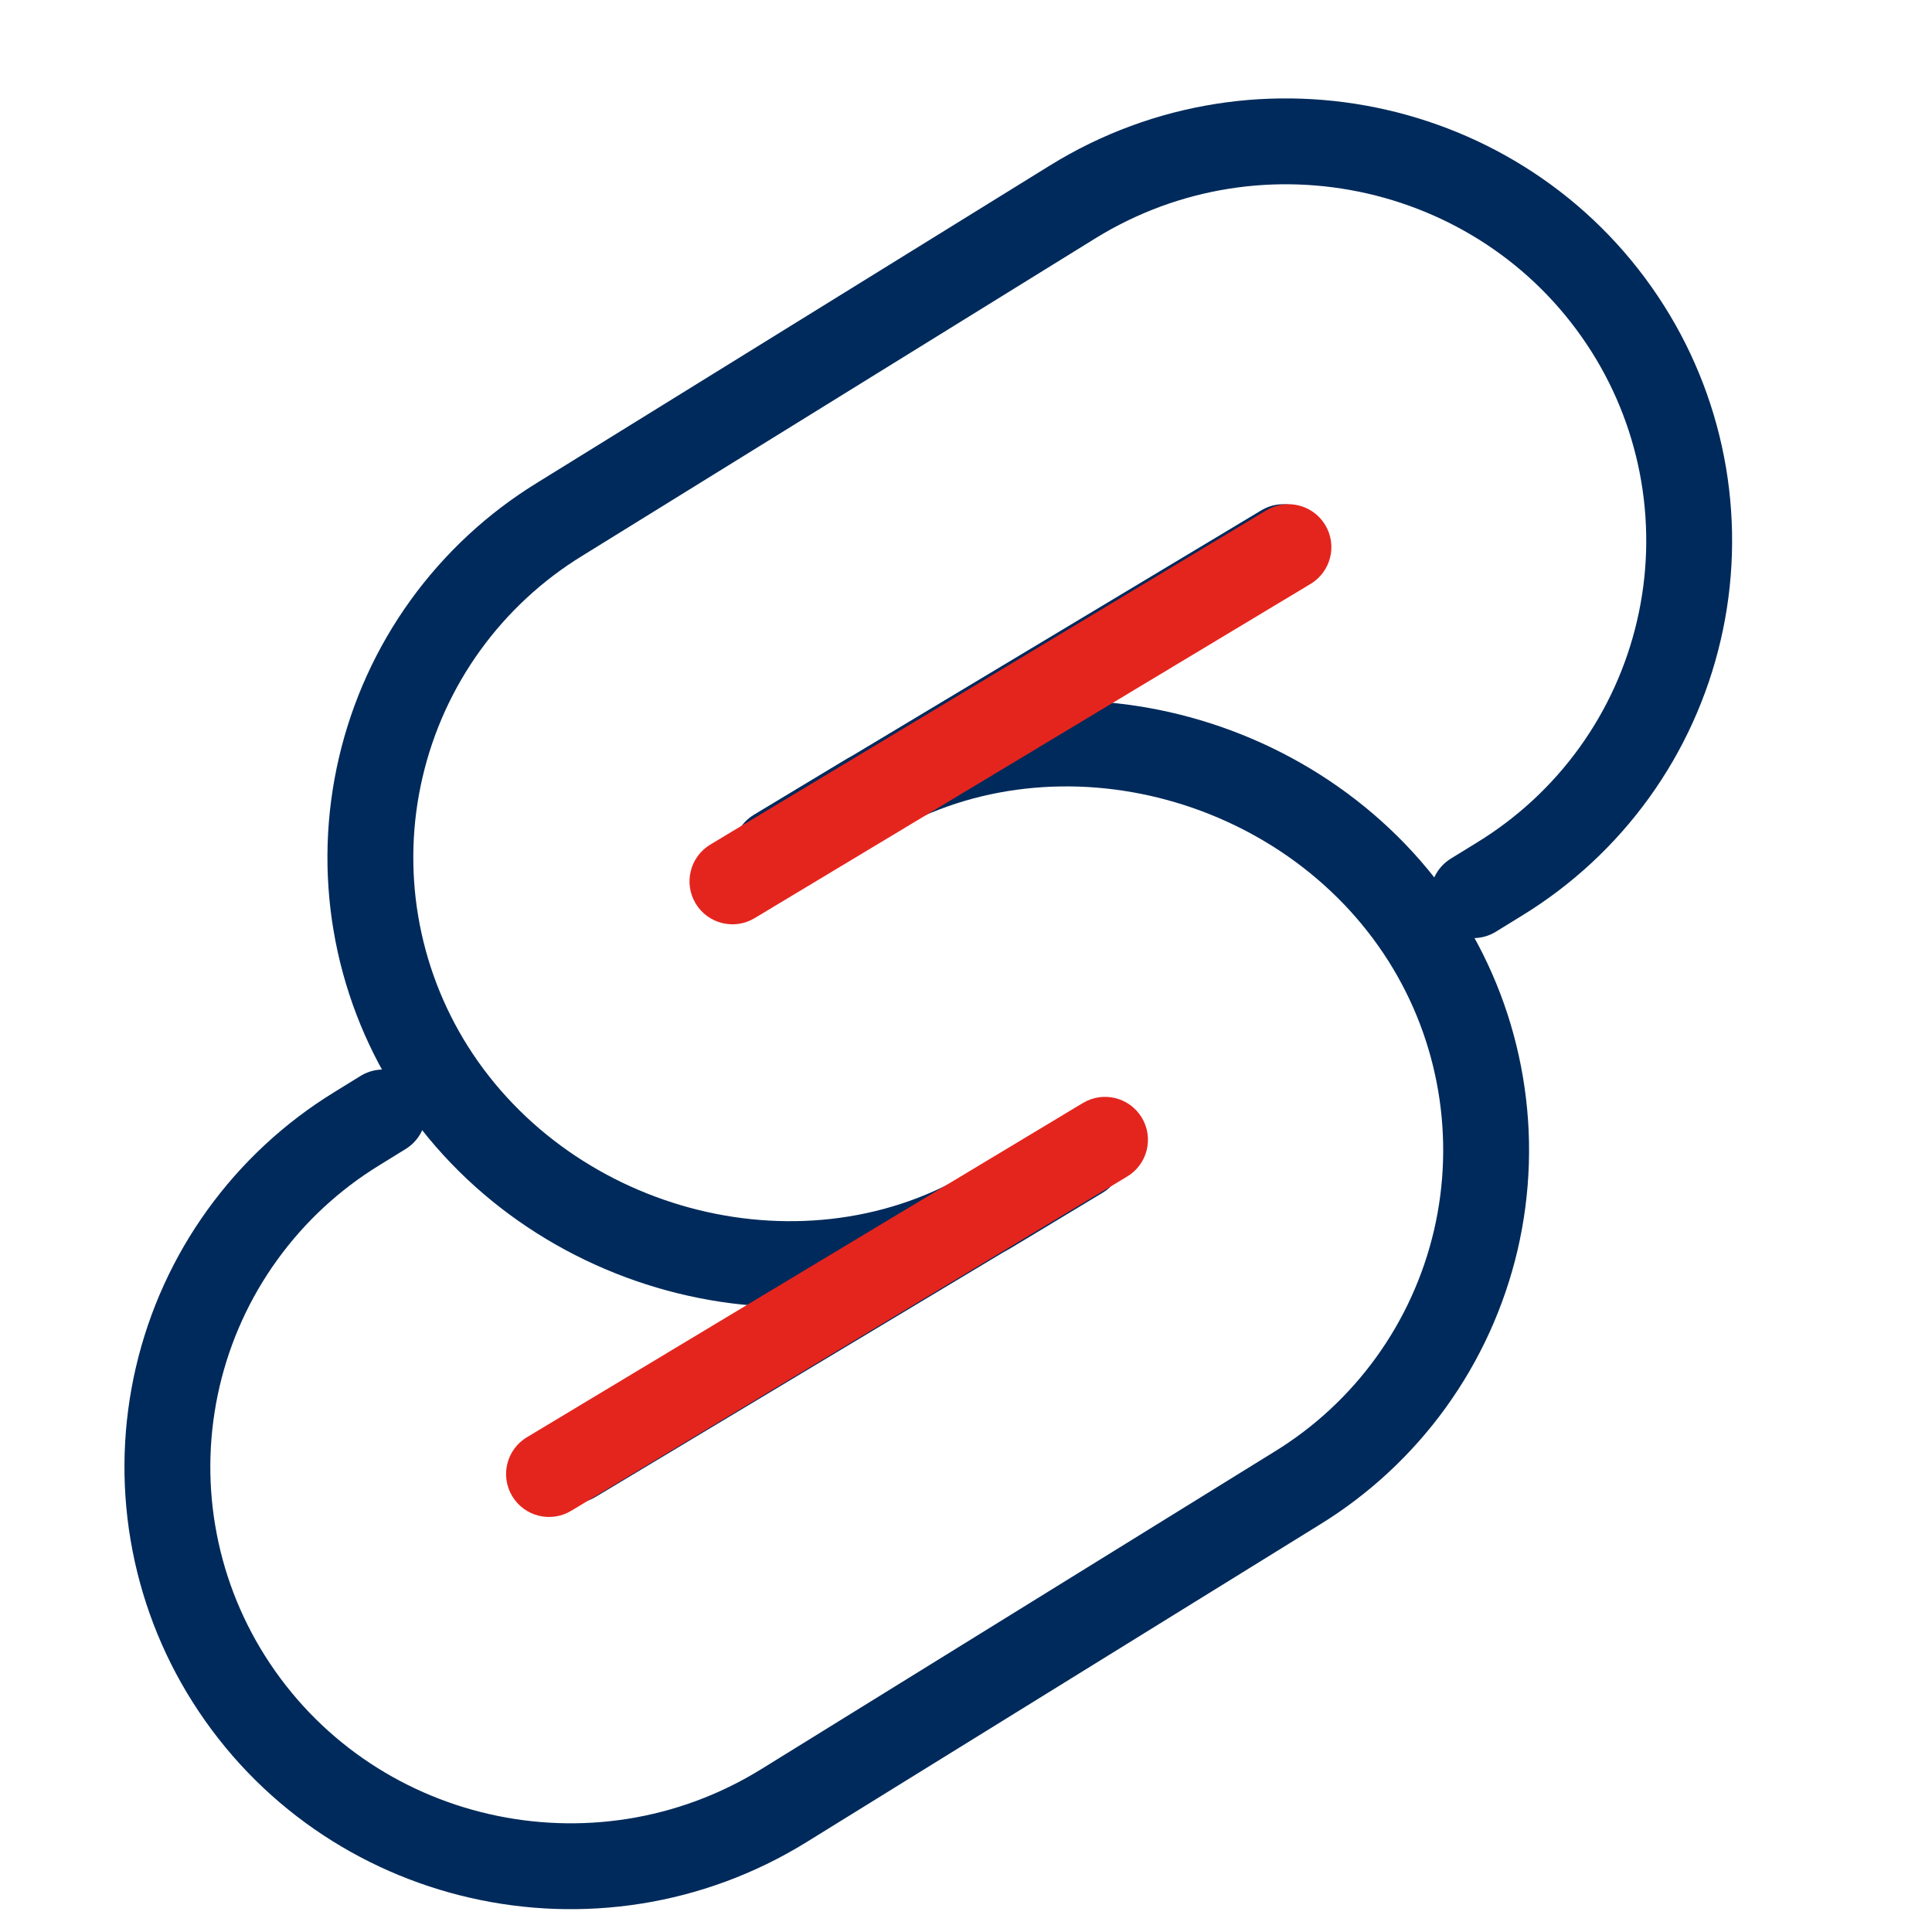
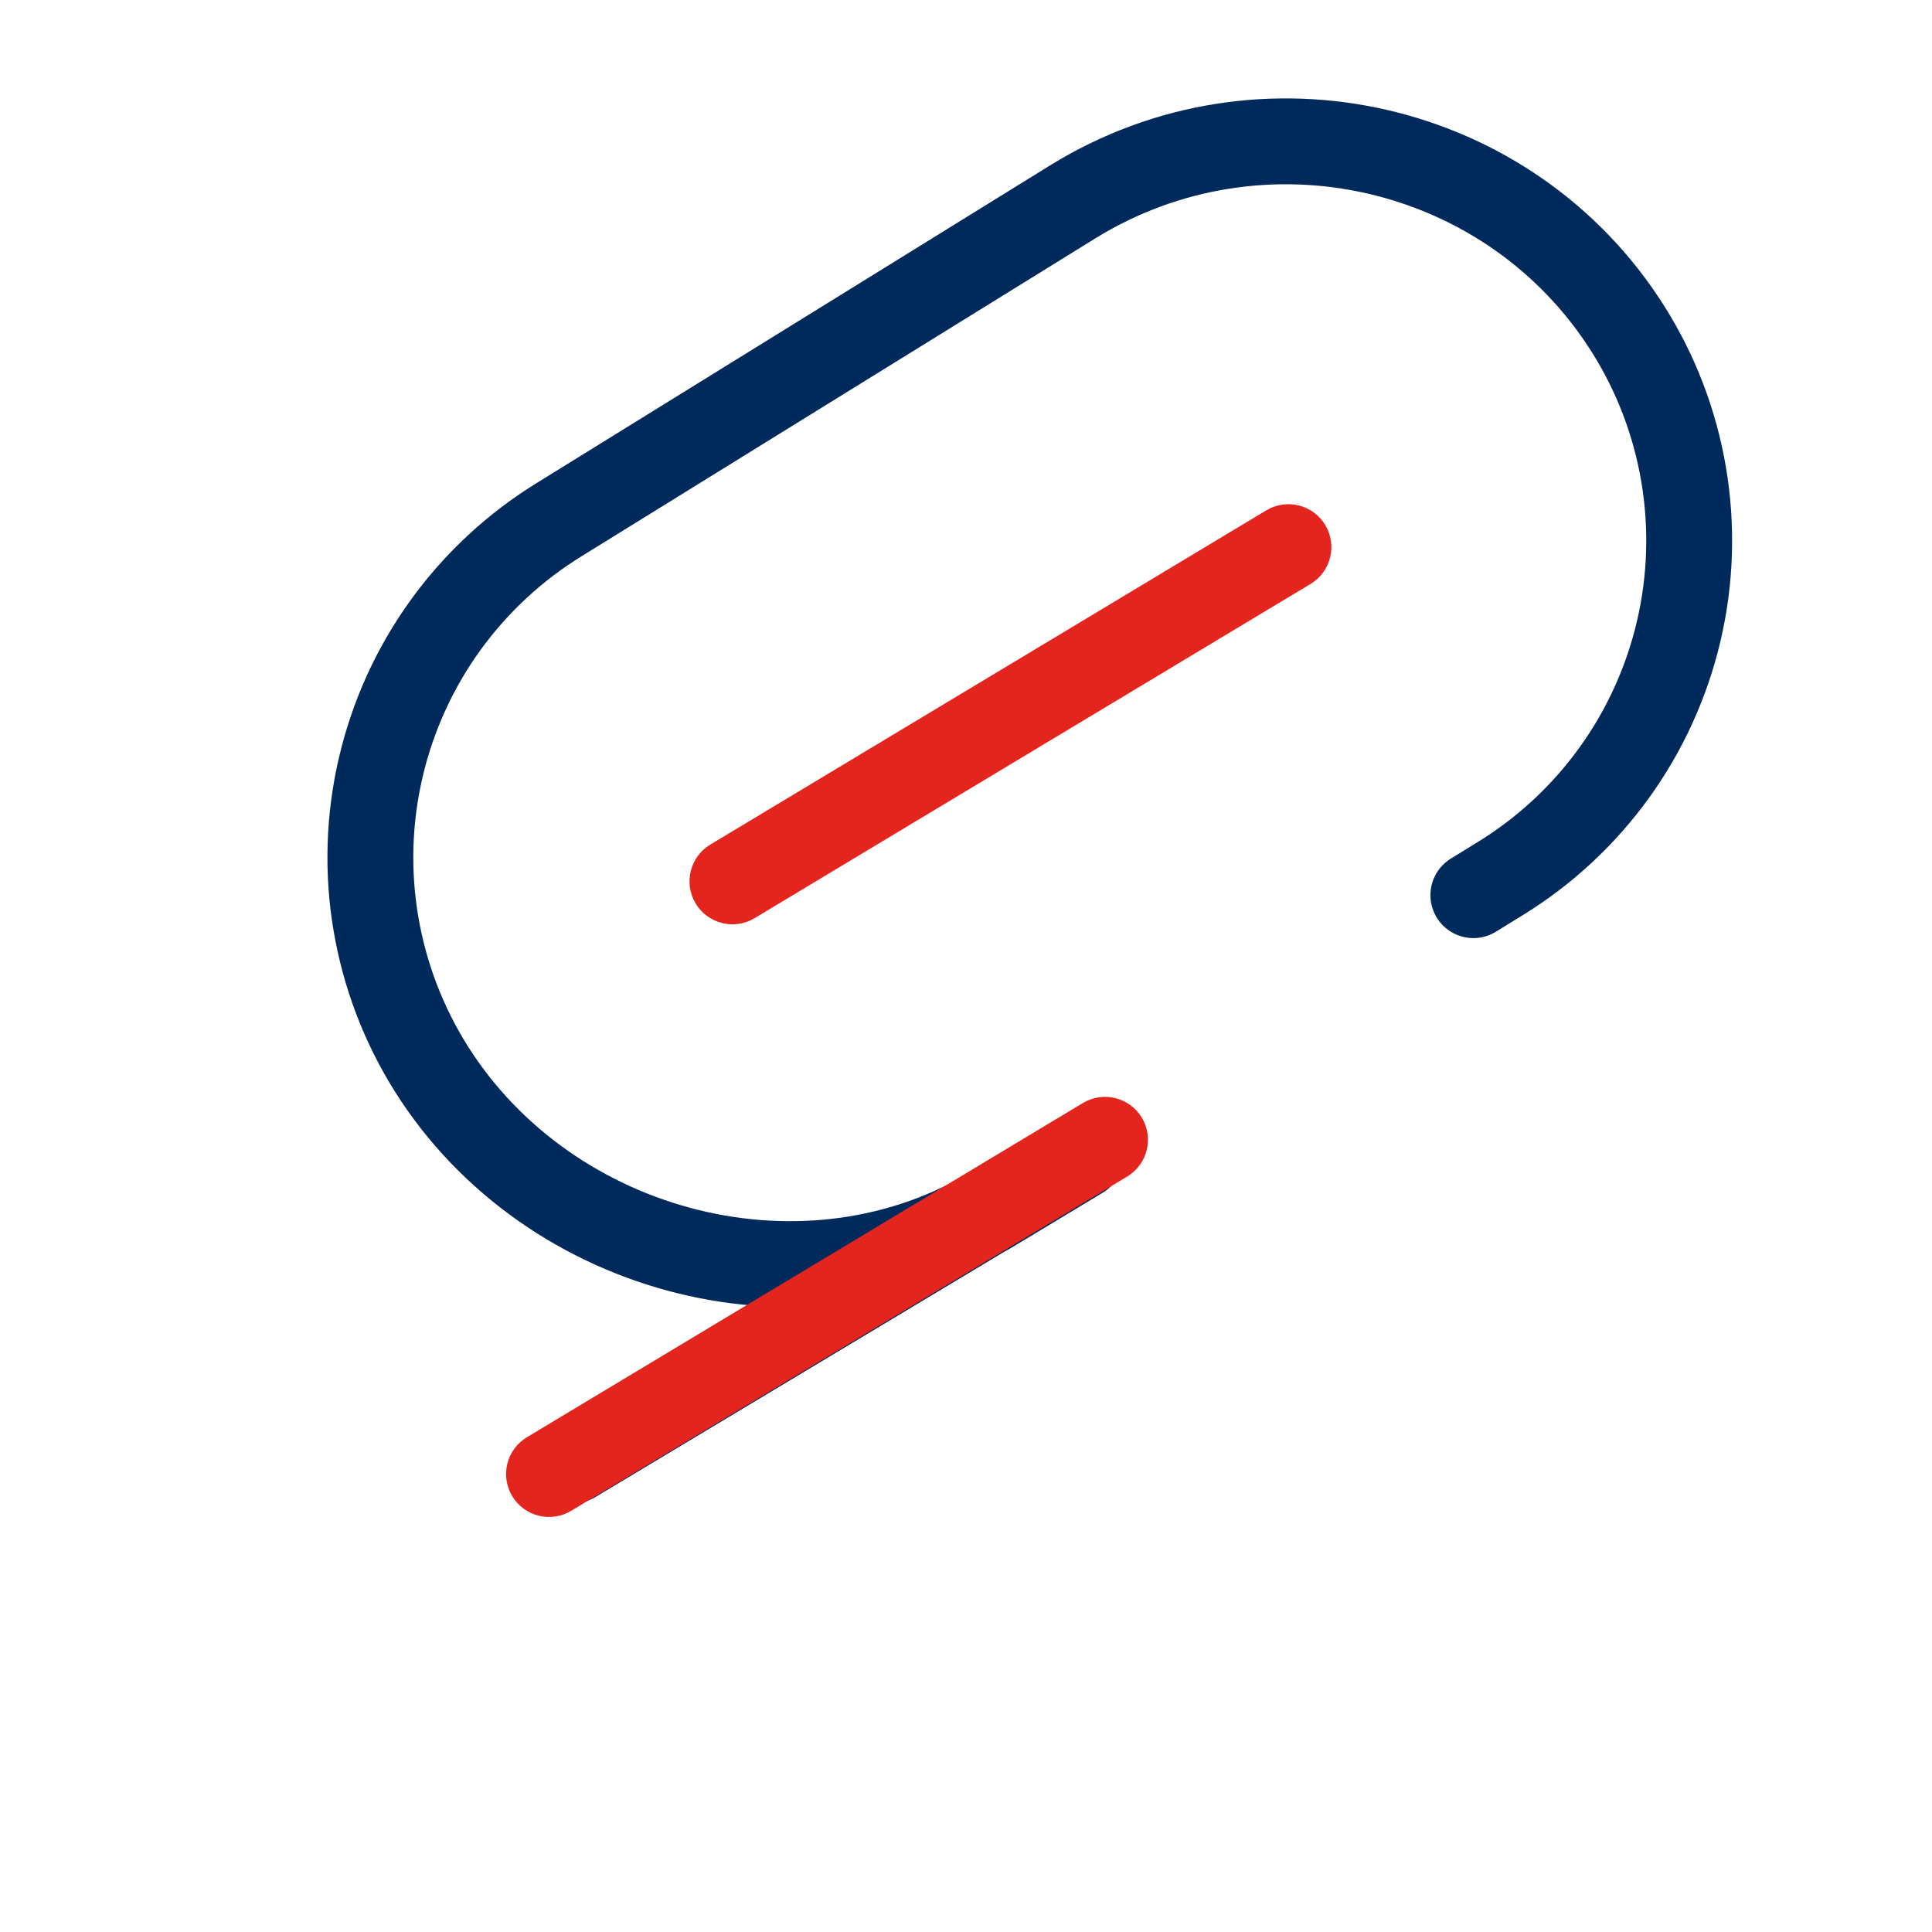
<svg xmlns="http://www.w3.org/2000/svg" width="36" height="36" viewBox="0 0 36 36" fill="none">
-   <path d="M23.915 10.195L14.461 15.867L16.014 14.931C19.53 12.757 24.355 14.005 26.552 17.487C27.074 18.315 27.427 19.238 27.589 20.204C27.752 21.169 27.721 22.157 27.499 23.11C27.276 24.063 26.867 24.963 26.294 25.757C25.721 26.551 24.997 27.223 24.162 27.734L14.609 33.644C11.092 35.82 6.457 34.761 4.26 31.279C3.737 30.451 3.385 29.528 3.222 28.563C3.059 27.598 3.09 26.61 3.312 25.656C3.534 24.703 3.943 23.803 4.516 23.01C5.089 22.216 5.813 21.544 6.648 21.032L7.139 20.729" stroke="#002A5B" stroke-width="1.6" stroke-linecap="round" stroke-linejoin="round" />
  <path d="M10.681 27.21L20.134 21.539L18.58 22.476C15.063 24.652 10.24 23.405 8.041 19.922C7.519 19.094 7.167 18.171 7.004 17.206C6.841 16.24 6.872 15.252 7.095 14.299C7.317 13.346 7.726 12.446 8.299 11.652C8.872 10.859 9.597 10.186 10.431 9.675L19.986 3.763C23.503 1.589 28.137 2.648 30.335 6.13C30.858 6.958 31.21 7.881 31.373 8.847C31.535 9.812 31.505 10.8 31.282 11.753C31.06 12.706 30.651 13.606 30.078 14.4C29.505 15.194 28.78 15.866 27.946 16.377L27.454 16.68" stroke="#002A5B" stroke-width="1.6" stroke-linecap="round" stroke-linejoin="round" />
  <path fill-rule="evenodd" clip-rule="evenodd" d="M21.276 20.826C21.504 21.205 21.381 21.696 21.002 21.924L10.642 28.152C10.263 28.38 9.772 28.257 9.544 27.878C9.317 27.5 9.439 27.008 9.818 26.781L20.178 20.553C20.557 20.325 21.048 20.448 21.276 20.826Z" fill="#E4251E" />
  <path fill-rule="evenodd" clip-rule="evenodd" d="M24.694 9.783C24.922 10.162 24.799 10.653 24.42 10.881L14.06 17.109C13.681 17.336 13.19 17.214 12.962 16.835C12.735 16.456 12.857 15.965 13.236 15.737L23.596 9.509C23.975 9.282 24.466 9.404 24.694 9.783Z" fill="#E4251E" />
</svg>